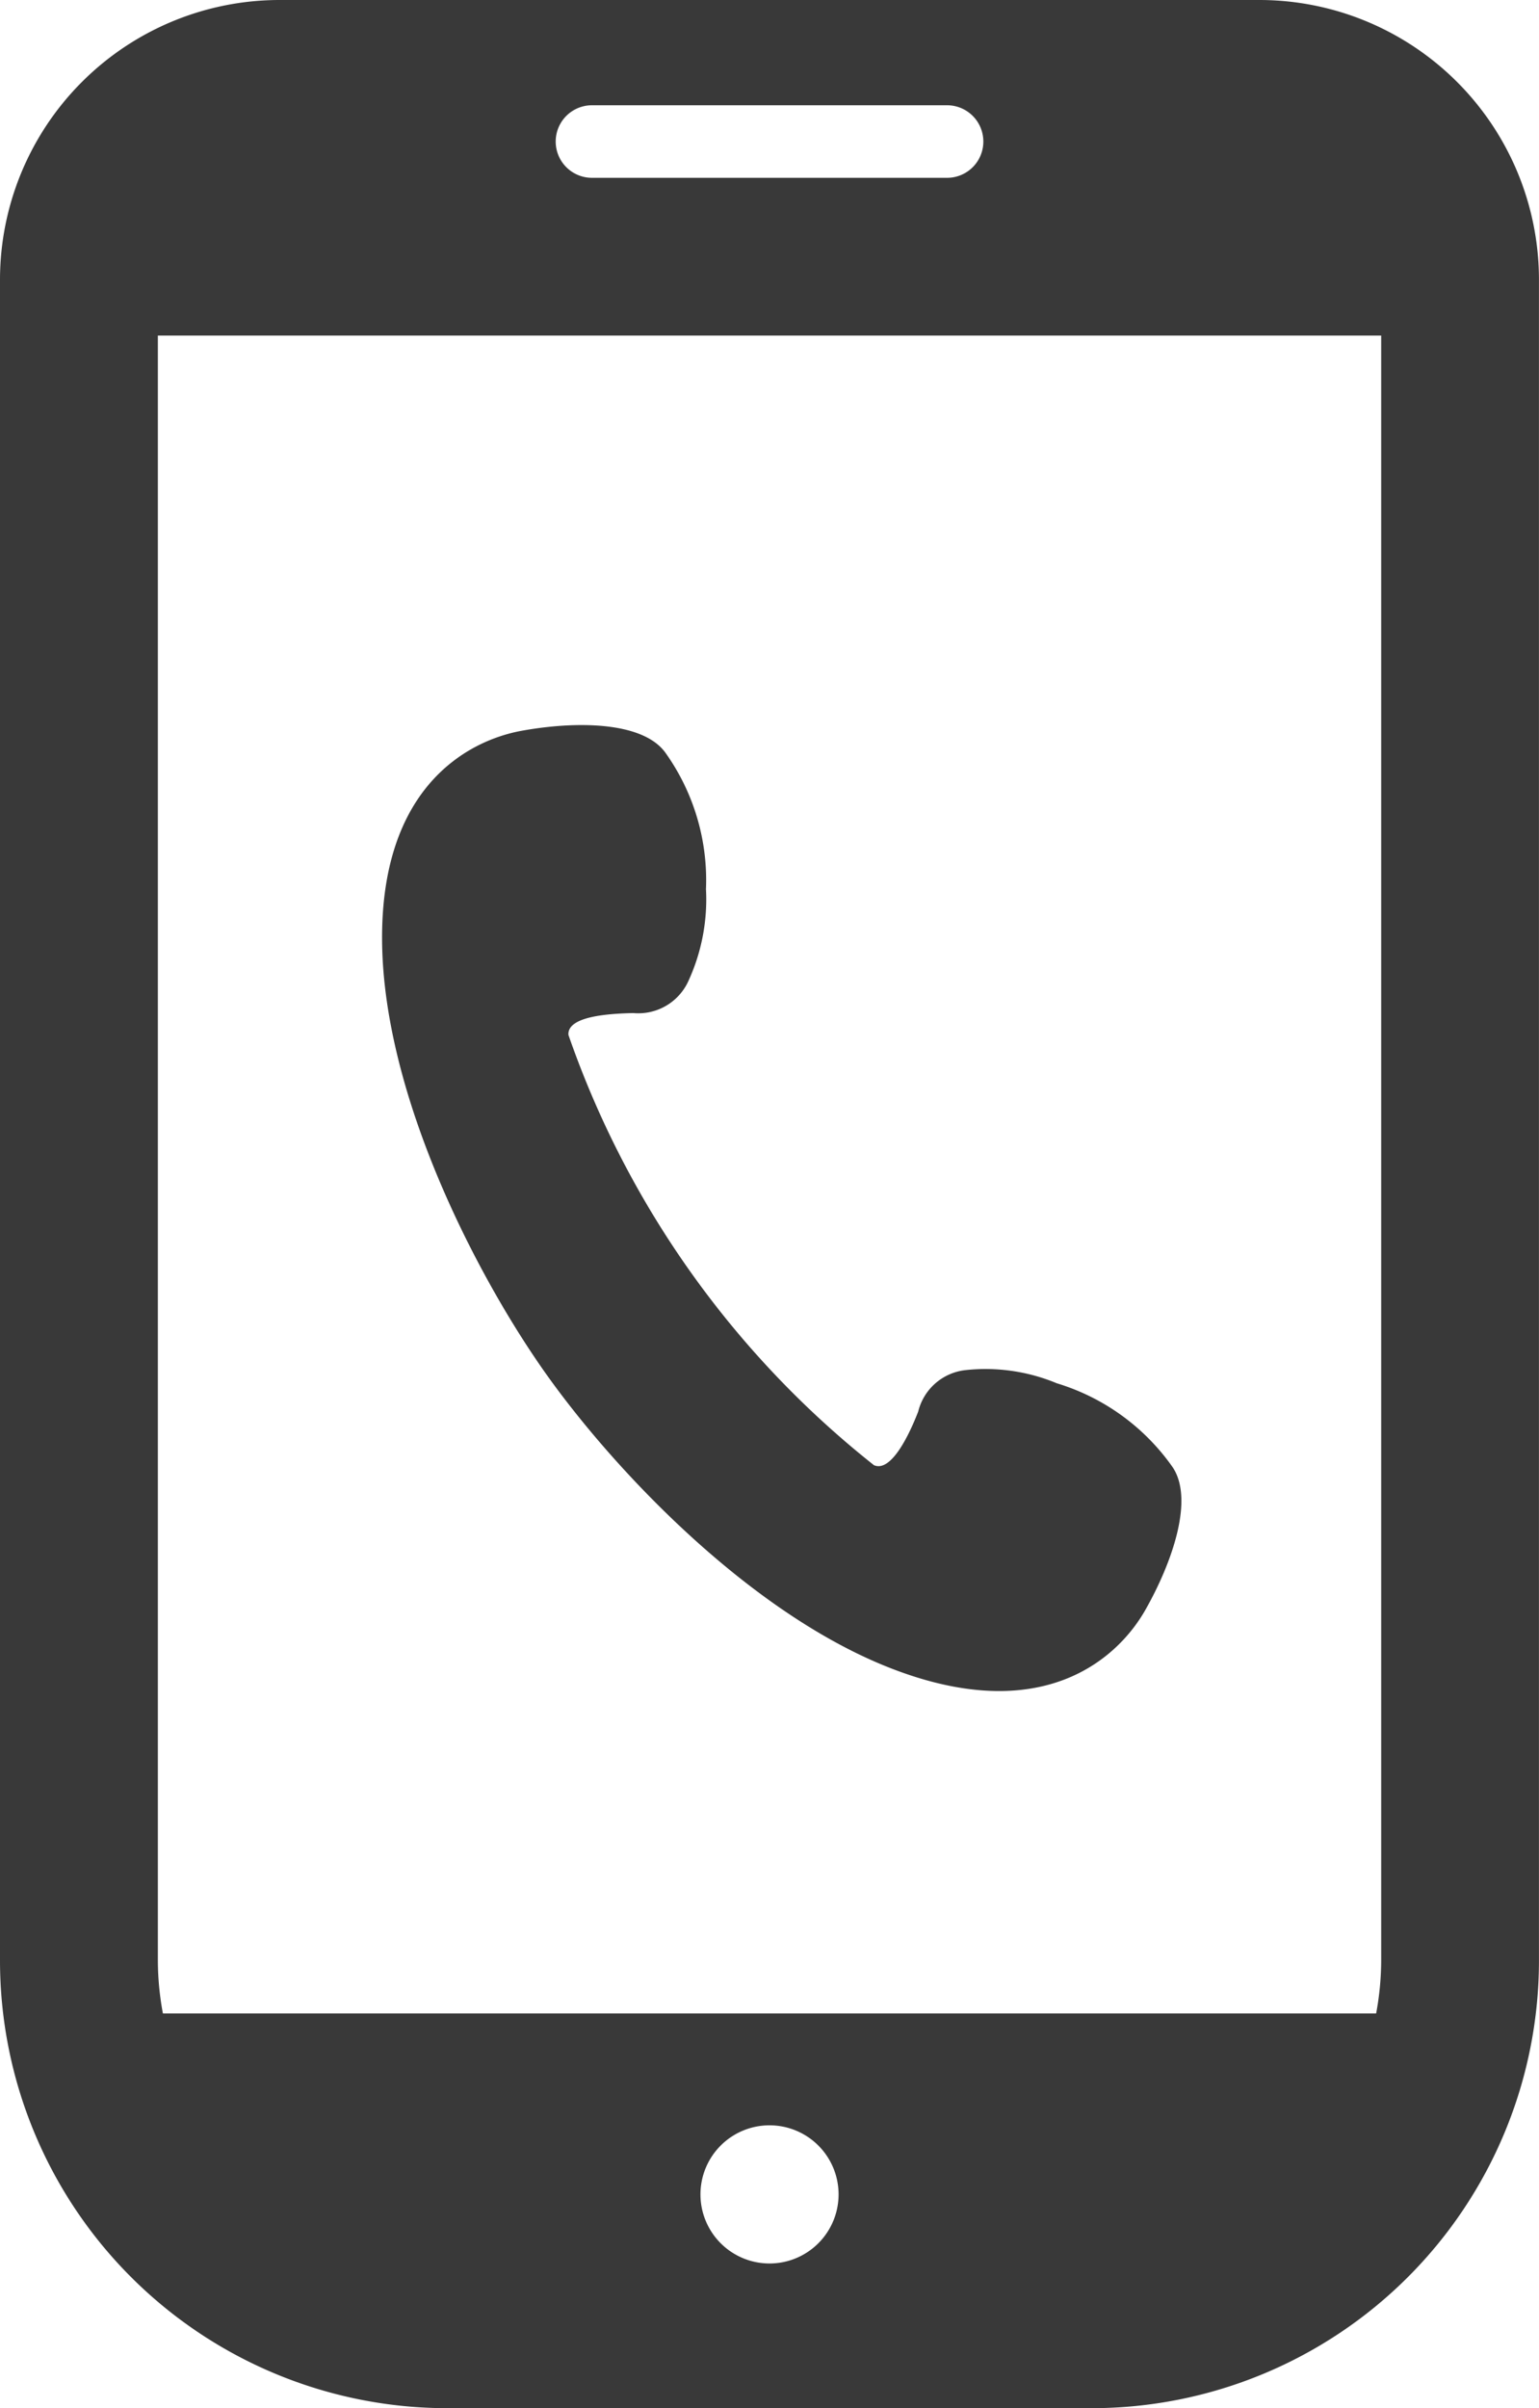
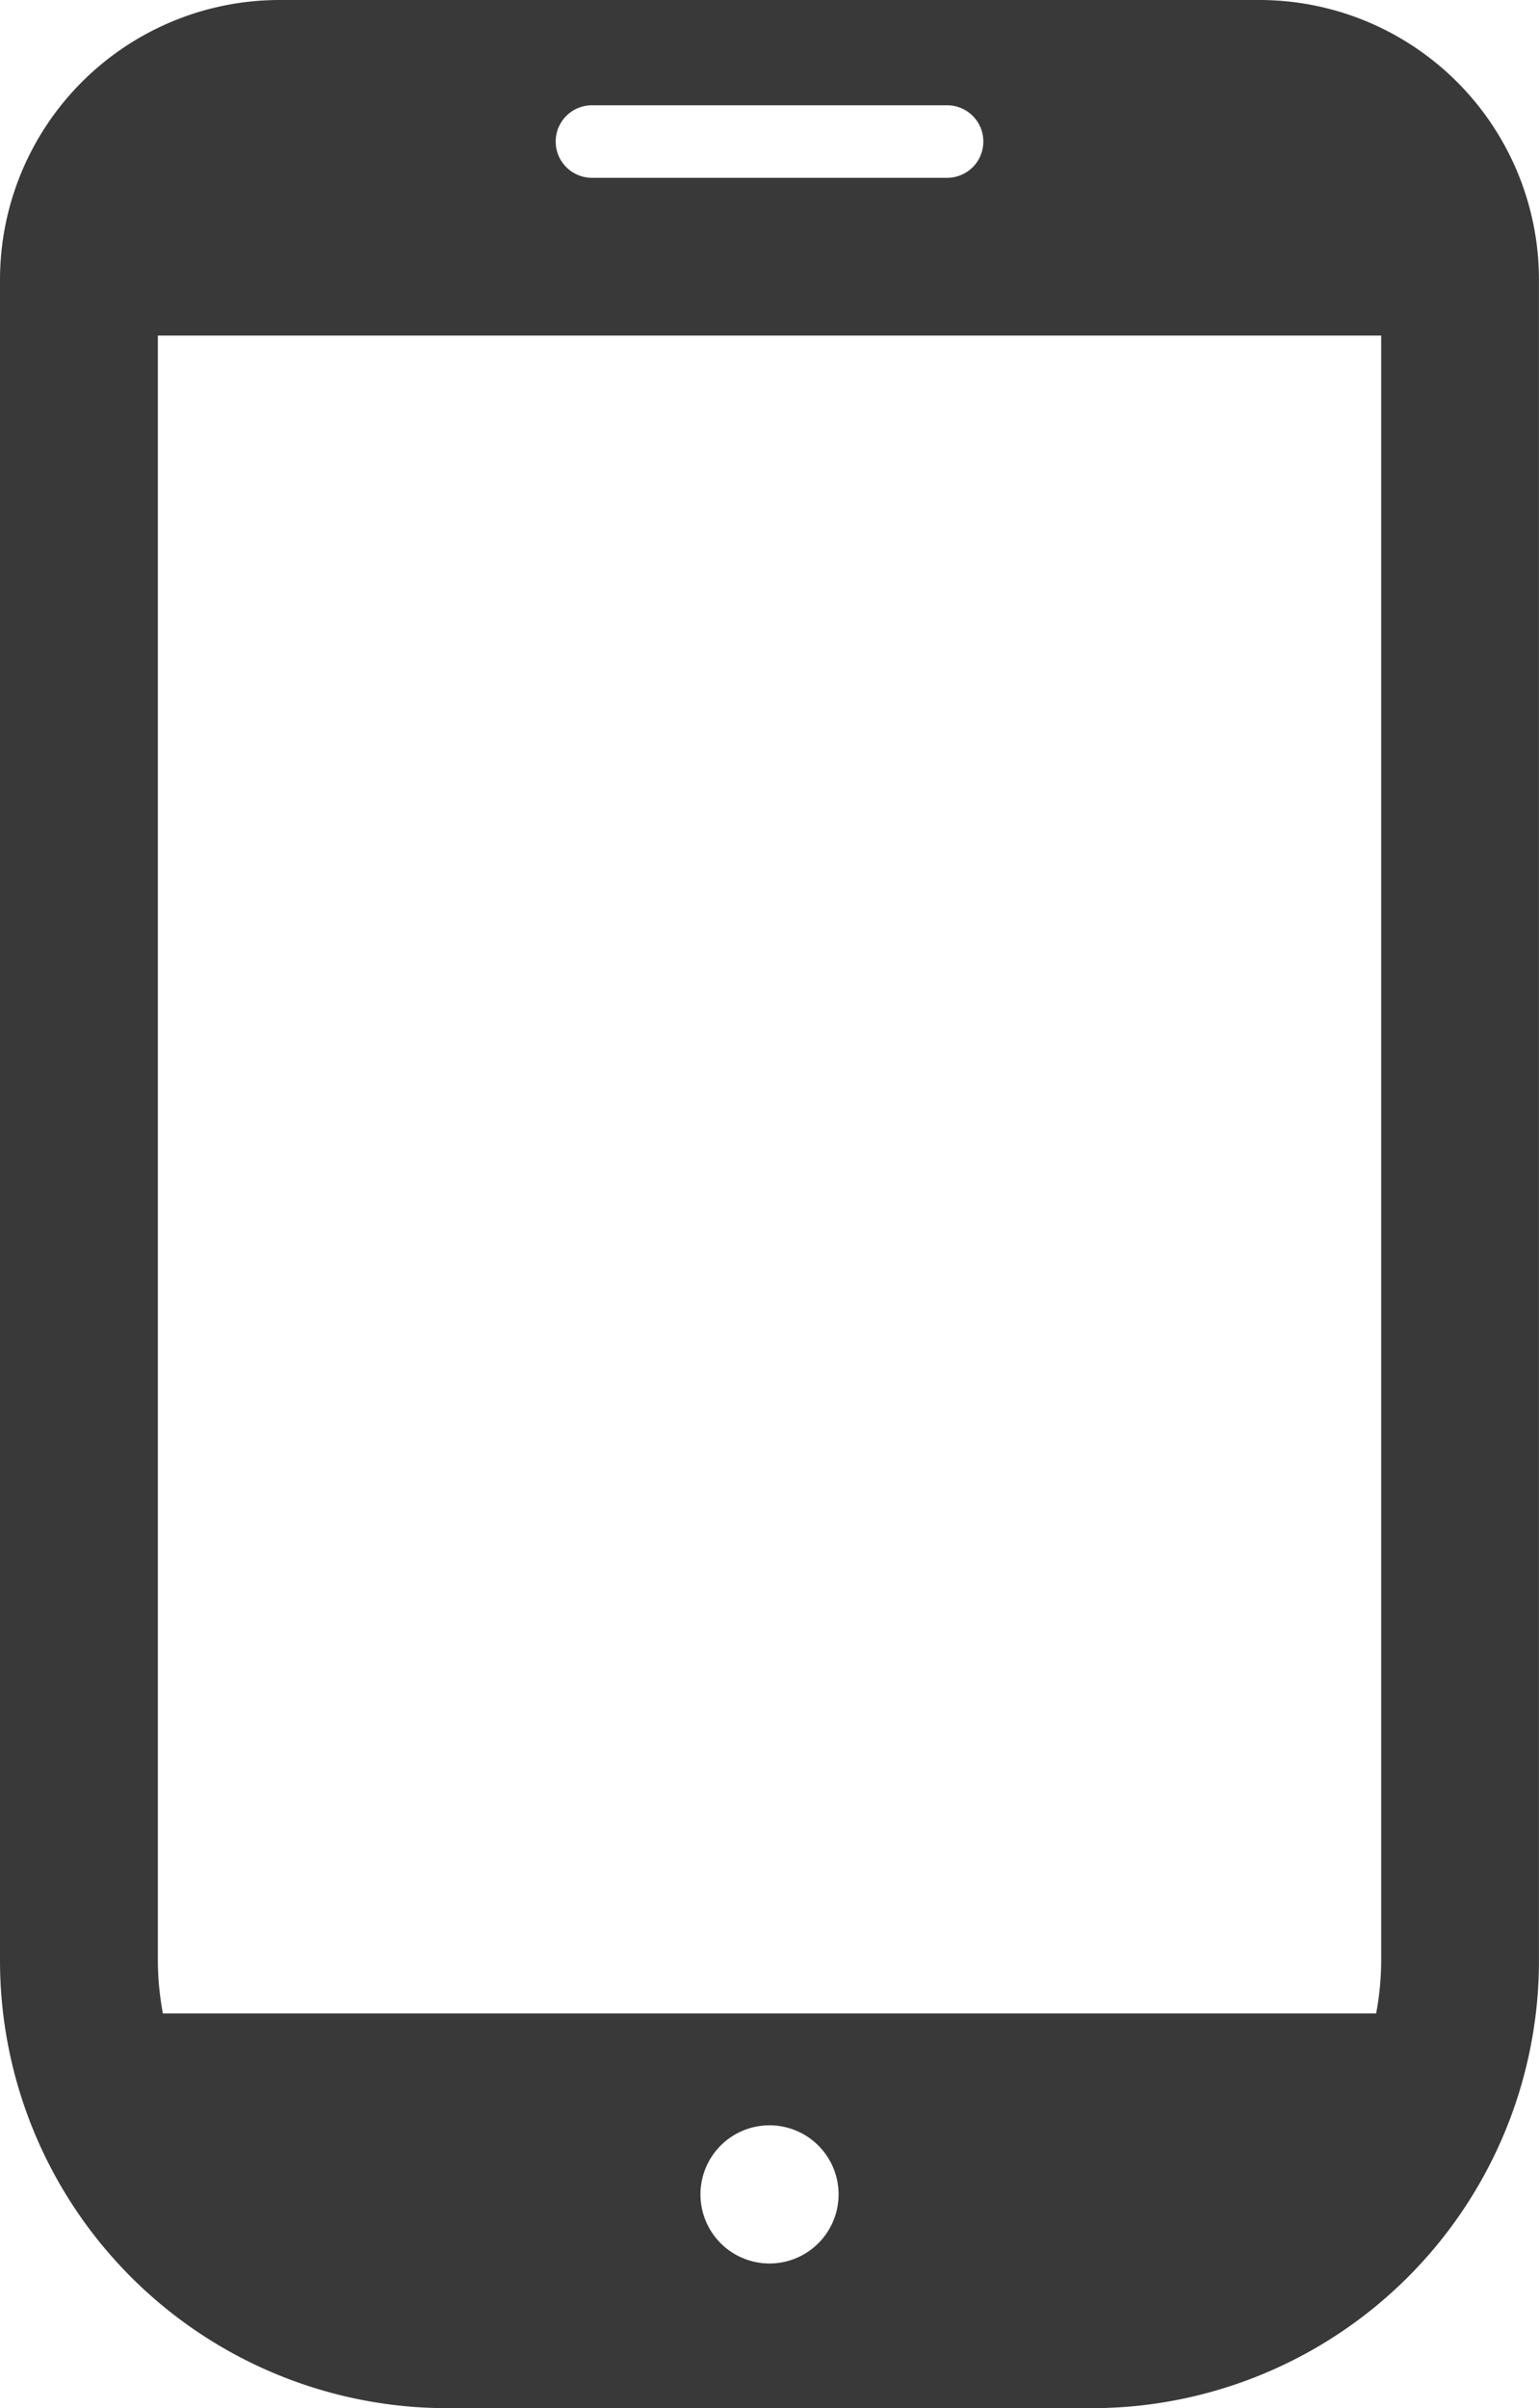
<svg xmlns="http://www.w3.org/2000/svg" id="グループ_632" data-name="グループ 632" width="36.081" height="56.435" viewBox="0 0 36.081 56.435">
-   <path id="パス_665" data-name="パス 665" d="M195.976,188.41c3.425,1.241,5.126-.344,5.753-1.449s1.159-2.613.624-3.365a5.136,5.136,0,0,0-2.7-1.945,4.349,4.349,0,0,0-2.15-.308,1.286,1.286,0,0,0-1.1.97c-.2.517-.628,1.436-1.038,1.257a22.1,22.1,0,0,1-7.162-10.082c-.034-.445.967-.5,1.52-.513a1.29,1.29,0,0,0,1.278-.721,4.573,4.573,0,0,0,.426-2.185,5.137,5.137,0,0,0-.947-3.19c-.535-.751-2.132-.747-3.382-.518s-3.307,1.312-3.264,4.956,2.249,7.871,3.851,10.124S192.55,187.17,195.976,188.41Z" transform="translate(-174.876 -149.234)" fill="#393939" />
  <path id="パス_666" data-name="パス 666" d="M121.853,0H98.885a6.557,6.557,0,0,0-6.557,6.557V45.945a10.49,10.49,0,0,0,10.49,10.49h15.1a10.49,10.49,0,0,0,10.49-10.49V6.557A6.556,6.556,0,0,0,121.853,0ZM110.369,53.044a1.619,1.619,0,1,1,1.619-1.619A1.619,1.619,0,0,1,110.369,53.044ZM106.206,2.467h8.326a.848.848,0,0,1,0,1.7h-8.326a.848.848,0,0,1,0-1.7ZM96.029,45.945V7.864h28.68V45.945a6.813,6.813,0,0,1-.118,1.239H96.147A6.821,6.821,0,0,1,96.029,45.945Z" transform="translate(-92.328)" fill="#393939" />
</svg>